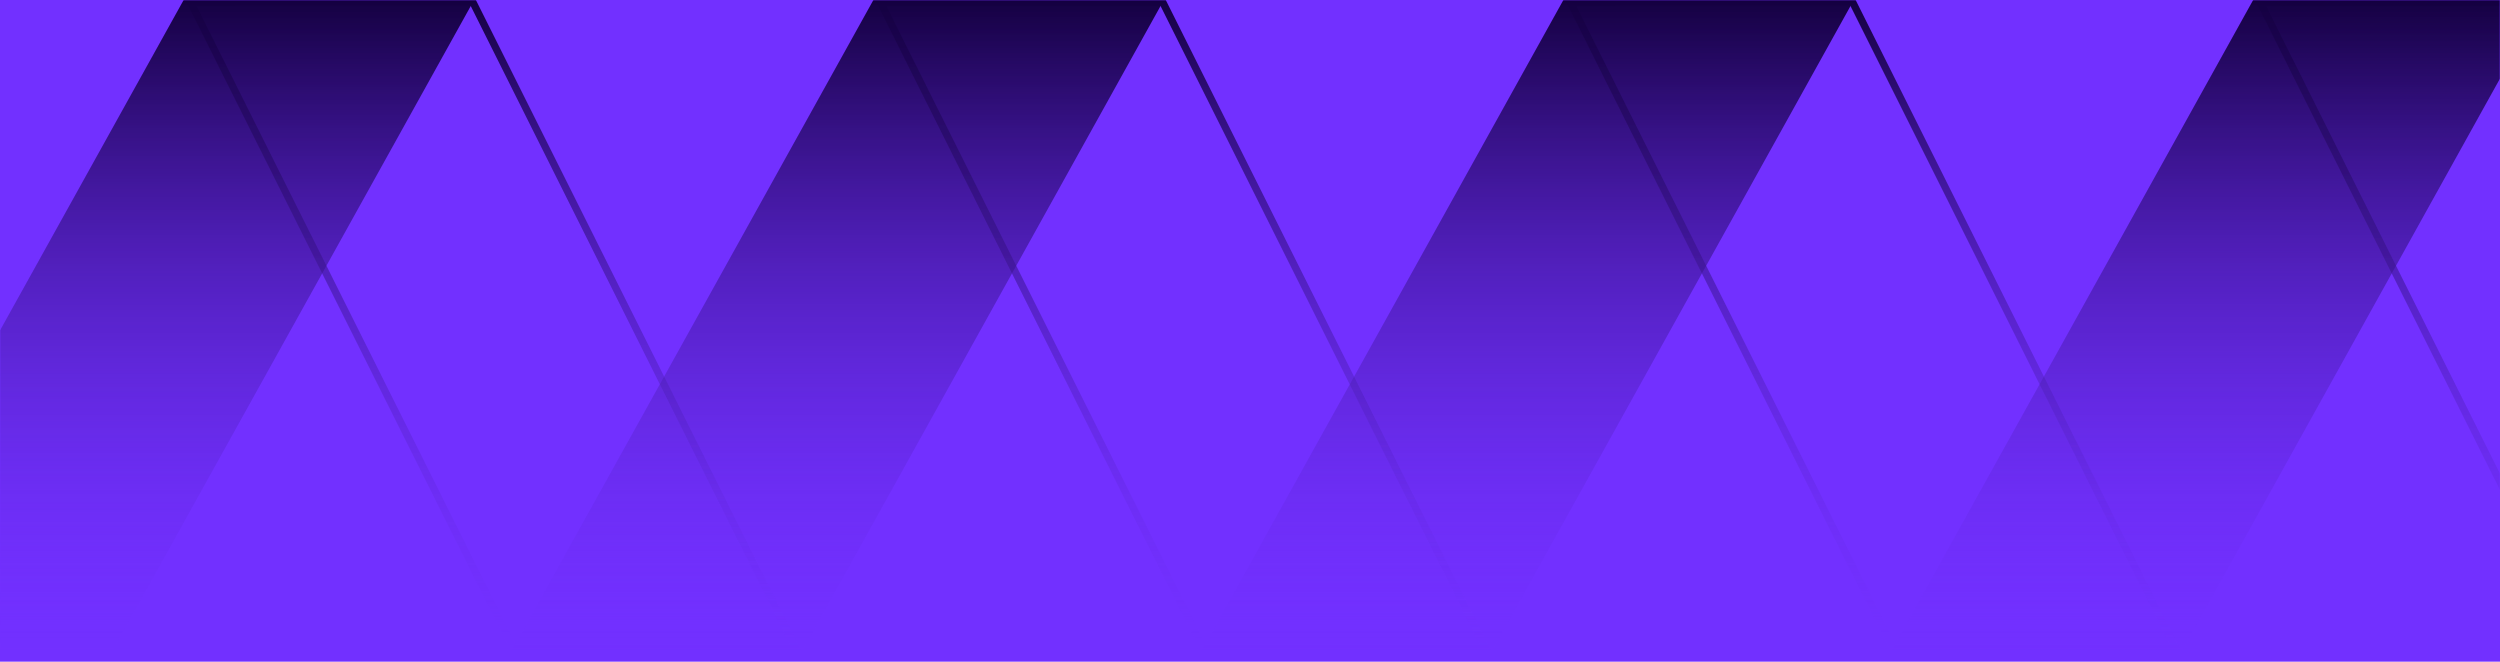
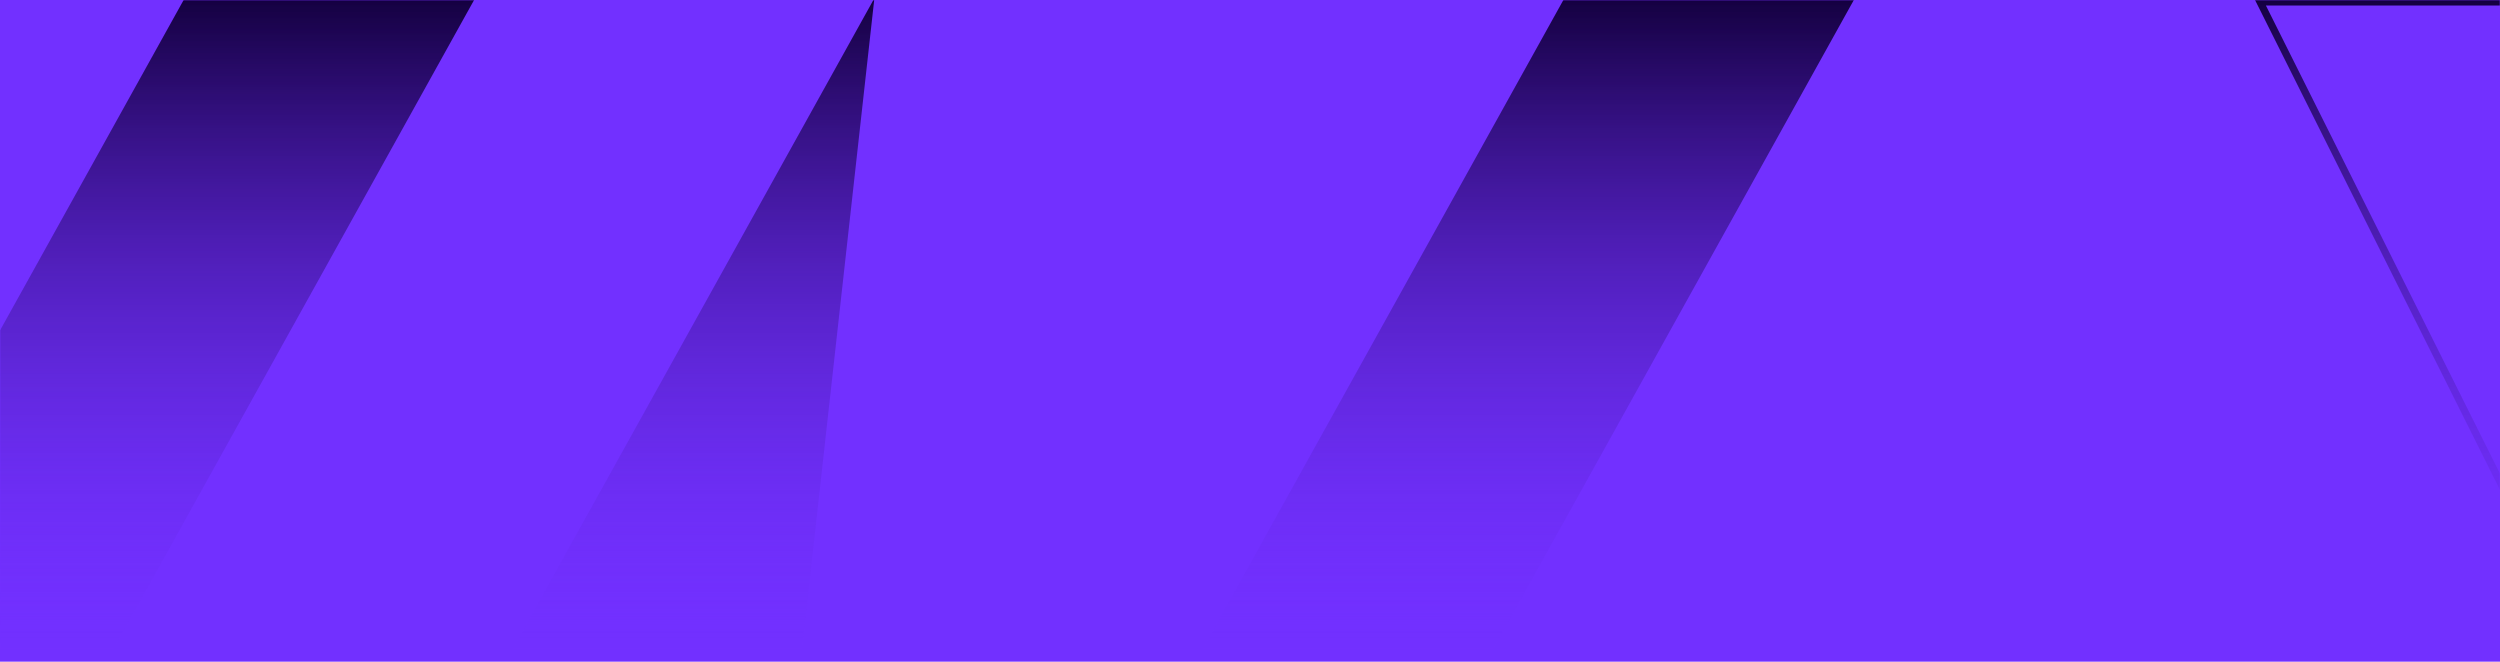
<svg xmlns="http://www.w3.org/2000/svg" width="1160" height="307" viewBox="0 0 1160 307" fill="none">
  <g clip-path="url(#clip0_14091_6568)">
    <rect width="1160" height="307" fill="#7230FF" />
    <mask id="mask0_14091_6568" style="mask-type:alpha" maskUnits="userSpaceOnUse" x="0" y="0" width="1160" height="355">
      <rect x="0.5" y="0.5" width="1159" height="354" fill="#7230FF" stroke="#1B0056" />
    </mask>
    <g mask="url(#mask0_14091_6568)">
-       <path fill-rule="evenodd" clip-rule="evenodd" d="M371.948 302.327L220.399 -0.828L85.637 -0.814L237.217 302.327L371.948 302.327ZM366.498 298.959L218.294 2.542L91.087 2.554L239.299 298.959L366.498 298.959Z" fill="url(#paint0_linear_14091_6568)" />
-       <path fill-rule="evenodd" clip-rule="evenodd" d="M692.125 302.425L540.498 -0.828L405.719 -0.798L557.346 302.425H692.125ZM686.58 298.974L538.376 2.557L411.169 2.57L559.381 298.974L686.58 298.974Z" fill="url(#paint1_linear_14091_6568)" />
      <path d="M85.655 -0.797H220.426L51.924 302.429H-82.856L85.655 -0.797Z" fill="url(#paint2_linear_14091_6568)" />
-       <path d="M405.719 -0.828H540.498L372.024 302.426L237.215 302.364L405.719 -0.828Z" fill="url(#paint3_linear_14091_6568)" />
-       <path fill-rule="evenodd" clip-rule="evenodd" d="M1012.15 302.327L860.602 -0.828L725.84 -0.814L877.42 302.327L1012.15 302.327ZM1006.7 298.959L858.497 2.542L731.29 2.554L879.502 298.959L1006.7 298.959Z" fill="url(#paint4_linear_14091_6568)" />
+       <path d="M405.719 -0.828L372.024 302.426L237.215 302.364L405.719 -0.828Z" fill="url(#paint3_linear_14091_6568)" />
      <path fill-rule="evenodd" clip-rule="evenodd" d="M1332.33 302.425L1180.71 -0.828L1045.93 -0.798L1197.55 302.425H1332.33ZM1326.79 298.974L1178.58 2.557L1051.38 2.57L1199.59 298.974L1326.79 298.974Z" fill="url(#paint5_linear_14091_6568)" />
      <path d="M725.858 -0.797H860.629L692.127 302.429H557.348L725.858 -0.797Z" fill="url(#paint6_linear_14091_6568)" />
-       <path d="M1045.93 -0.828H1180.71L1012.23 302.426L877.422 302.364L1045.93 -0.828Z" fill="url(#paint7_linear_14091_6568)" />
    </g>
  </g>
  <defs>
    <linearGradient id="paint0_linear_14091_6568" x1="228.793" y1="-0.828" x2="228.793" y2="302.327" gradientUnits="userSpaceOnUse">
      <stop stop-color="#140040" />
      <stop offset="1" stop-color="#7230FF" stop-opacity="0" />
    </linearGradient>
    <linearGradient id="paint1_linear_14091_6568" x1="548.922" y1="-0.828" x2="548.922" y2="302.425" gradientUnits="userSpaceOnUse">
      <stop stop-color="#140040" />
      <stop offset="1" stop-color="#7230FF" stop-opacity="0" />
    </linearGradient>
    <linearGradient id="paint2_linear_14091_6568" x1="68.785" y1="-0.797" x2="68.785" y2="302.429" gradientUnits="userSpaceOnUse">
      <stop stop-color="#140040" />
      <stop offset="1" stop-color="#7230FF" stop-opacity="0" />
    </linearGradient>
    <linearGradient id="paint3_linear_14091_6568" x1="388.857" y1="-0.828" x2="388.857" y2="302.426" gradientUnits="userSpaceOnUse">
      <stop stop-color="#140040" />
      <stop offset="1" stop-color="#7230FF" stop-opacity="0" />
    </linearGradient>
    <linearGradient id="paint4_linear_14091_6568" x1="868.996" y1="-0.828" x2="868.996" y2="302.327" gradientUnits="userSpaceOnUse">
      <stop stop-color="#140040" />
      <stop offset="1" stop-color="#7230FF" stop-opacity="0" />
    </linearGradient>
    <linearGradient id="paint5_linear_14091_6568" x1="1189.13" y1="-0.828" x2="1189.13" y2="302.425" gradientUnits="userSpaceOnUse">
      <stop stop-color="#140040" />
      <stop offset="1" stop-color="#7230FF" stop-opacity="0" />
    </linearGradient>
    <linearGradient id="paint6_linear_14091_6568" x1="708.988" y1="-0.797" x2="708.988" y2="302.429" gradientUnits="userSpaceOnUse">
      <stop stop-color="#140040" />
      <stop offset="1" stop-color="#7230FF" stop-opacity="0" />
    </linearGradient>
    <linearGradient id="paint7_linear_14091_6568" x1="1029.06" y1="-0.828" x2="1029.06" y2="302.426" gradientUnits="userSpaceOnUse">
      <stop stop-color="#140040" />
      <stop offset="1" stop-color="#7230FF" stop-opacity="0" />
    </linearGradient>
    <clipPath id="clip0_14091_6568">
      <rect width="1160" height="307" fill="white" />
    </clipPath>
  </defs>
</svg>